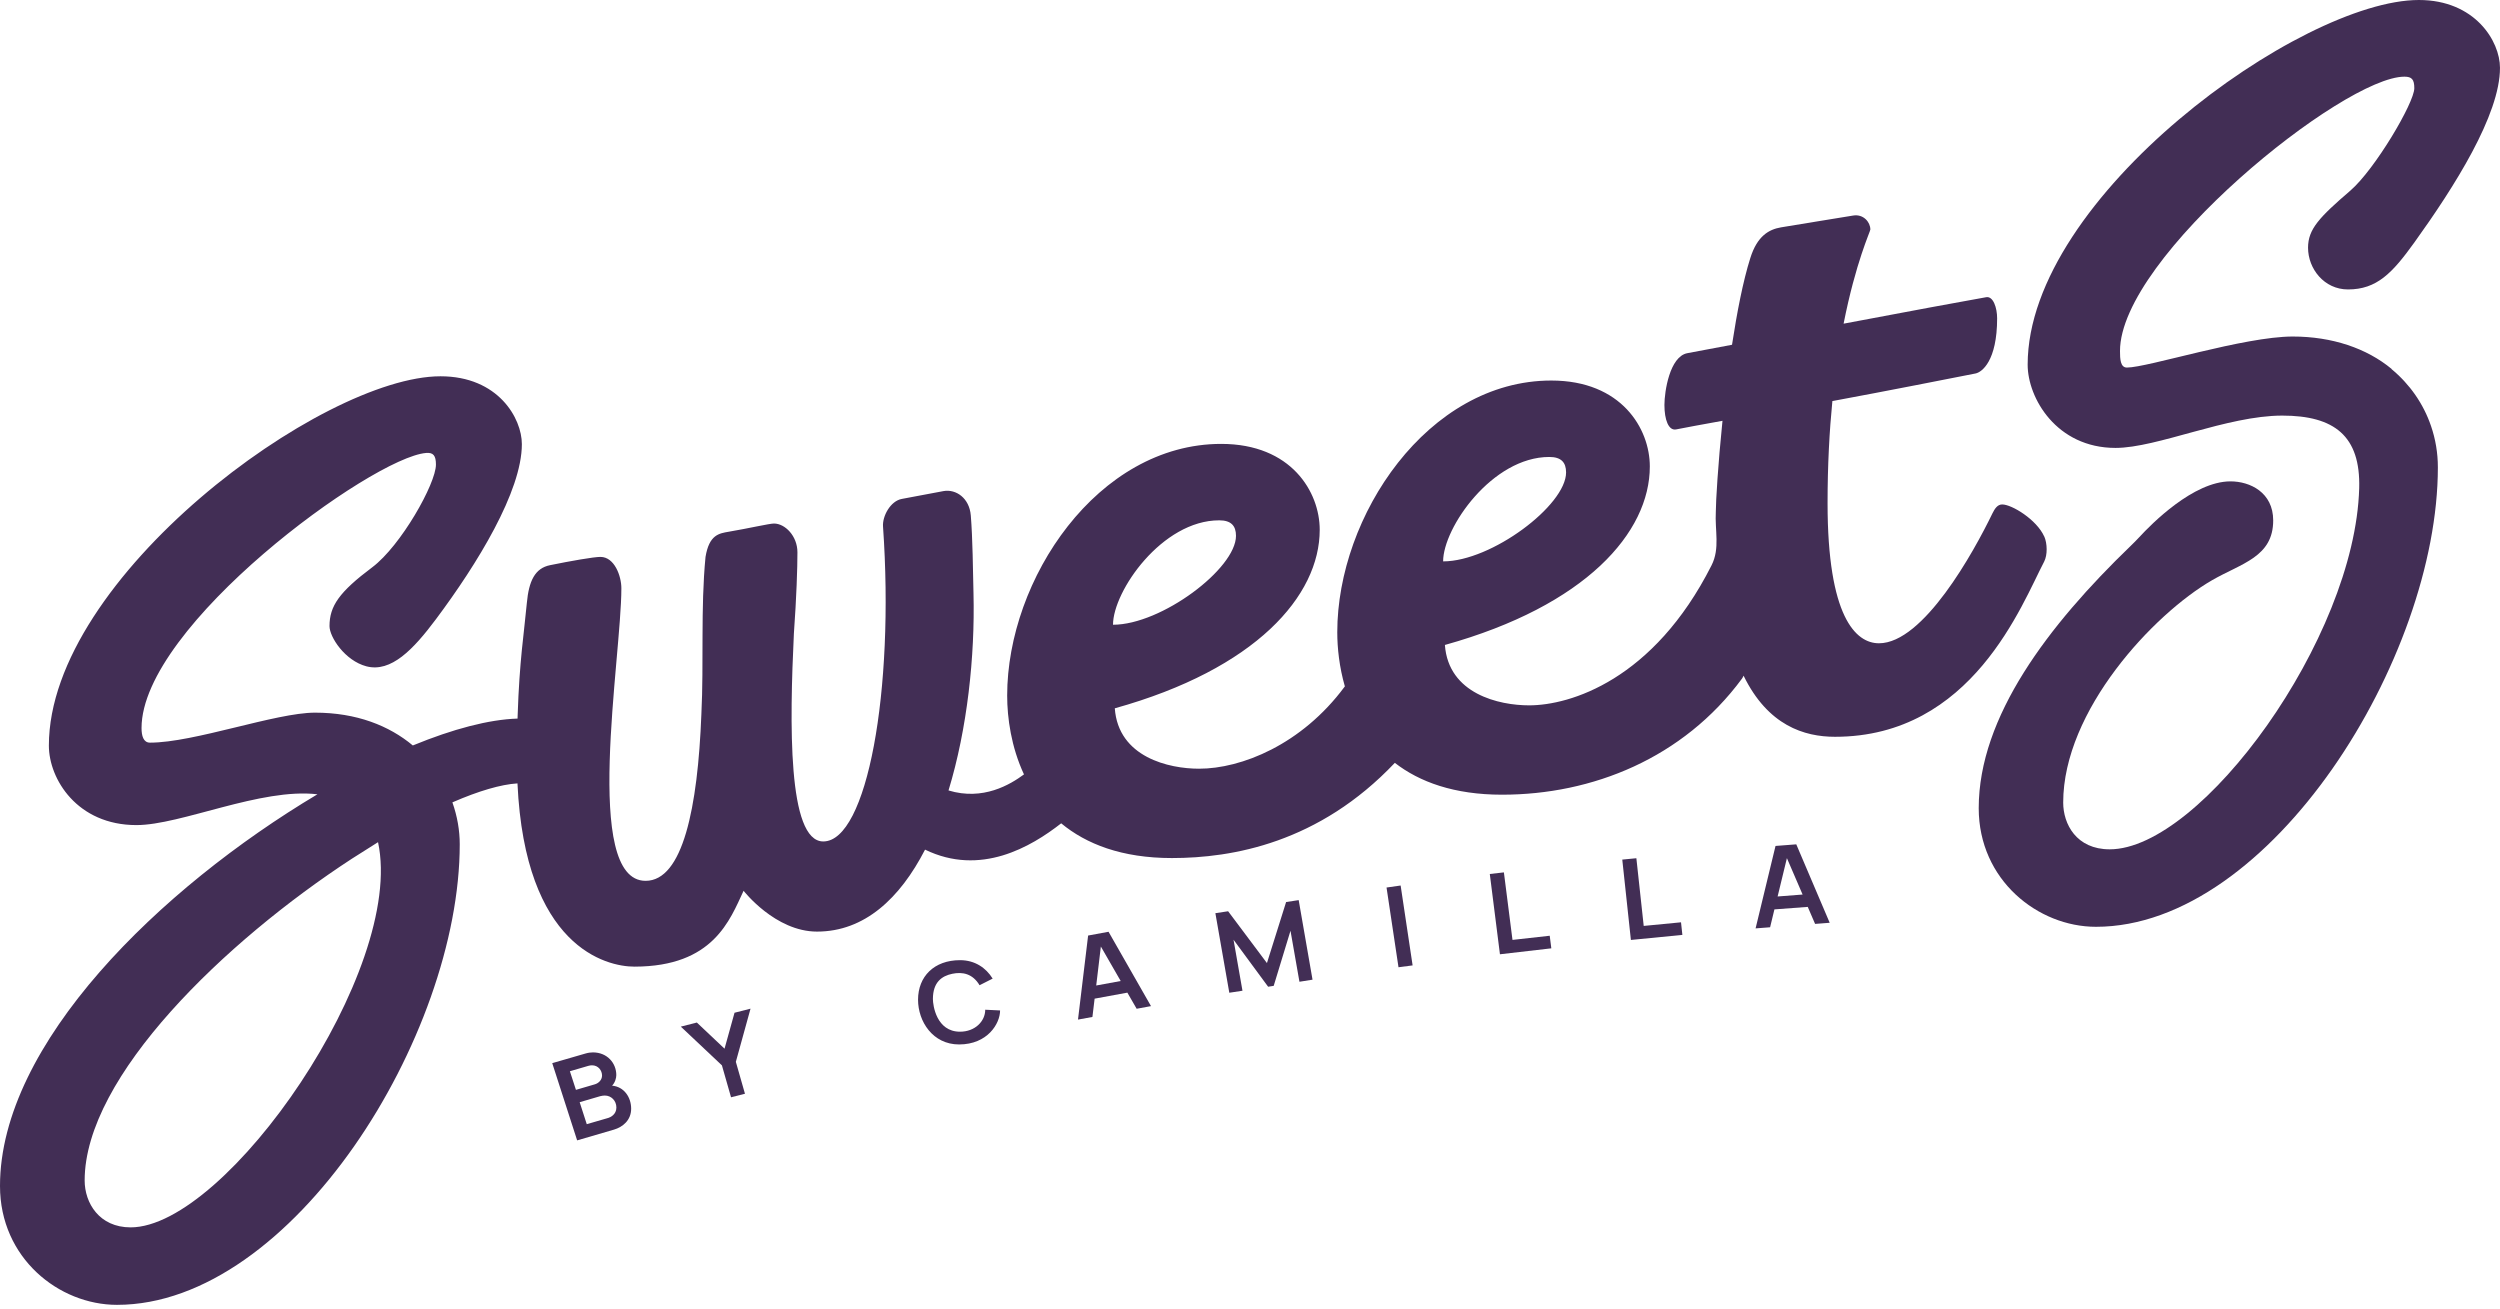
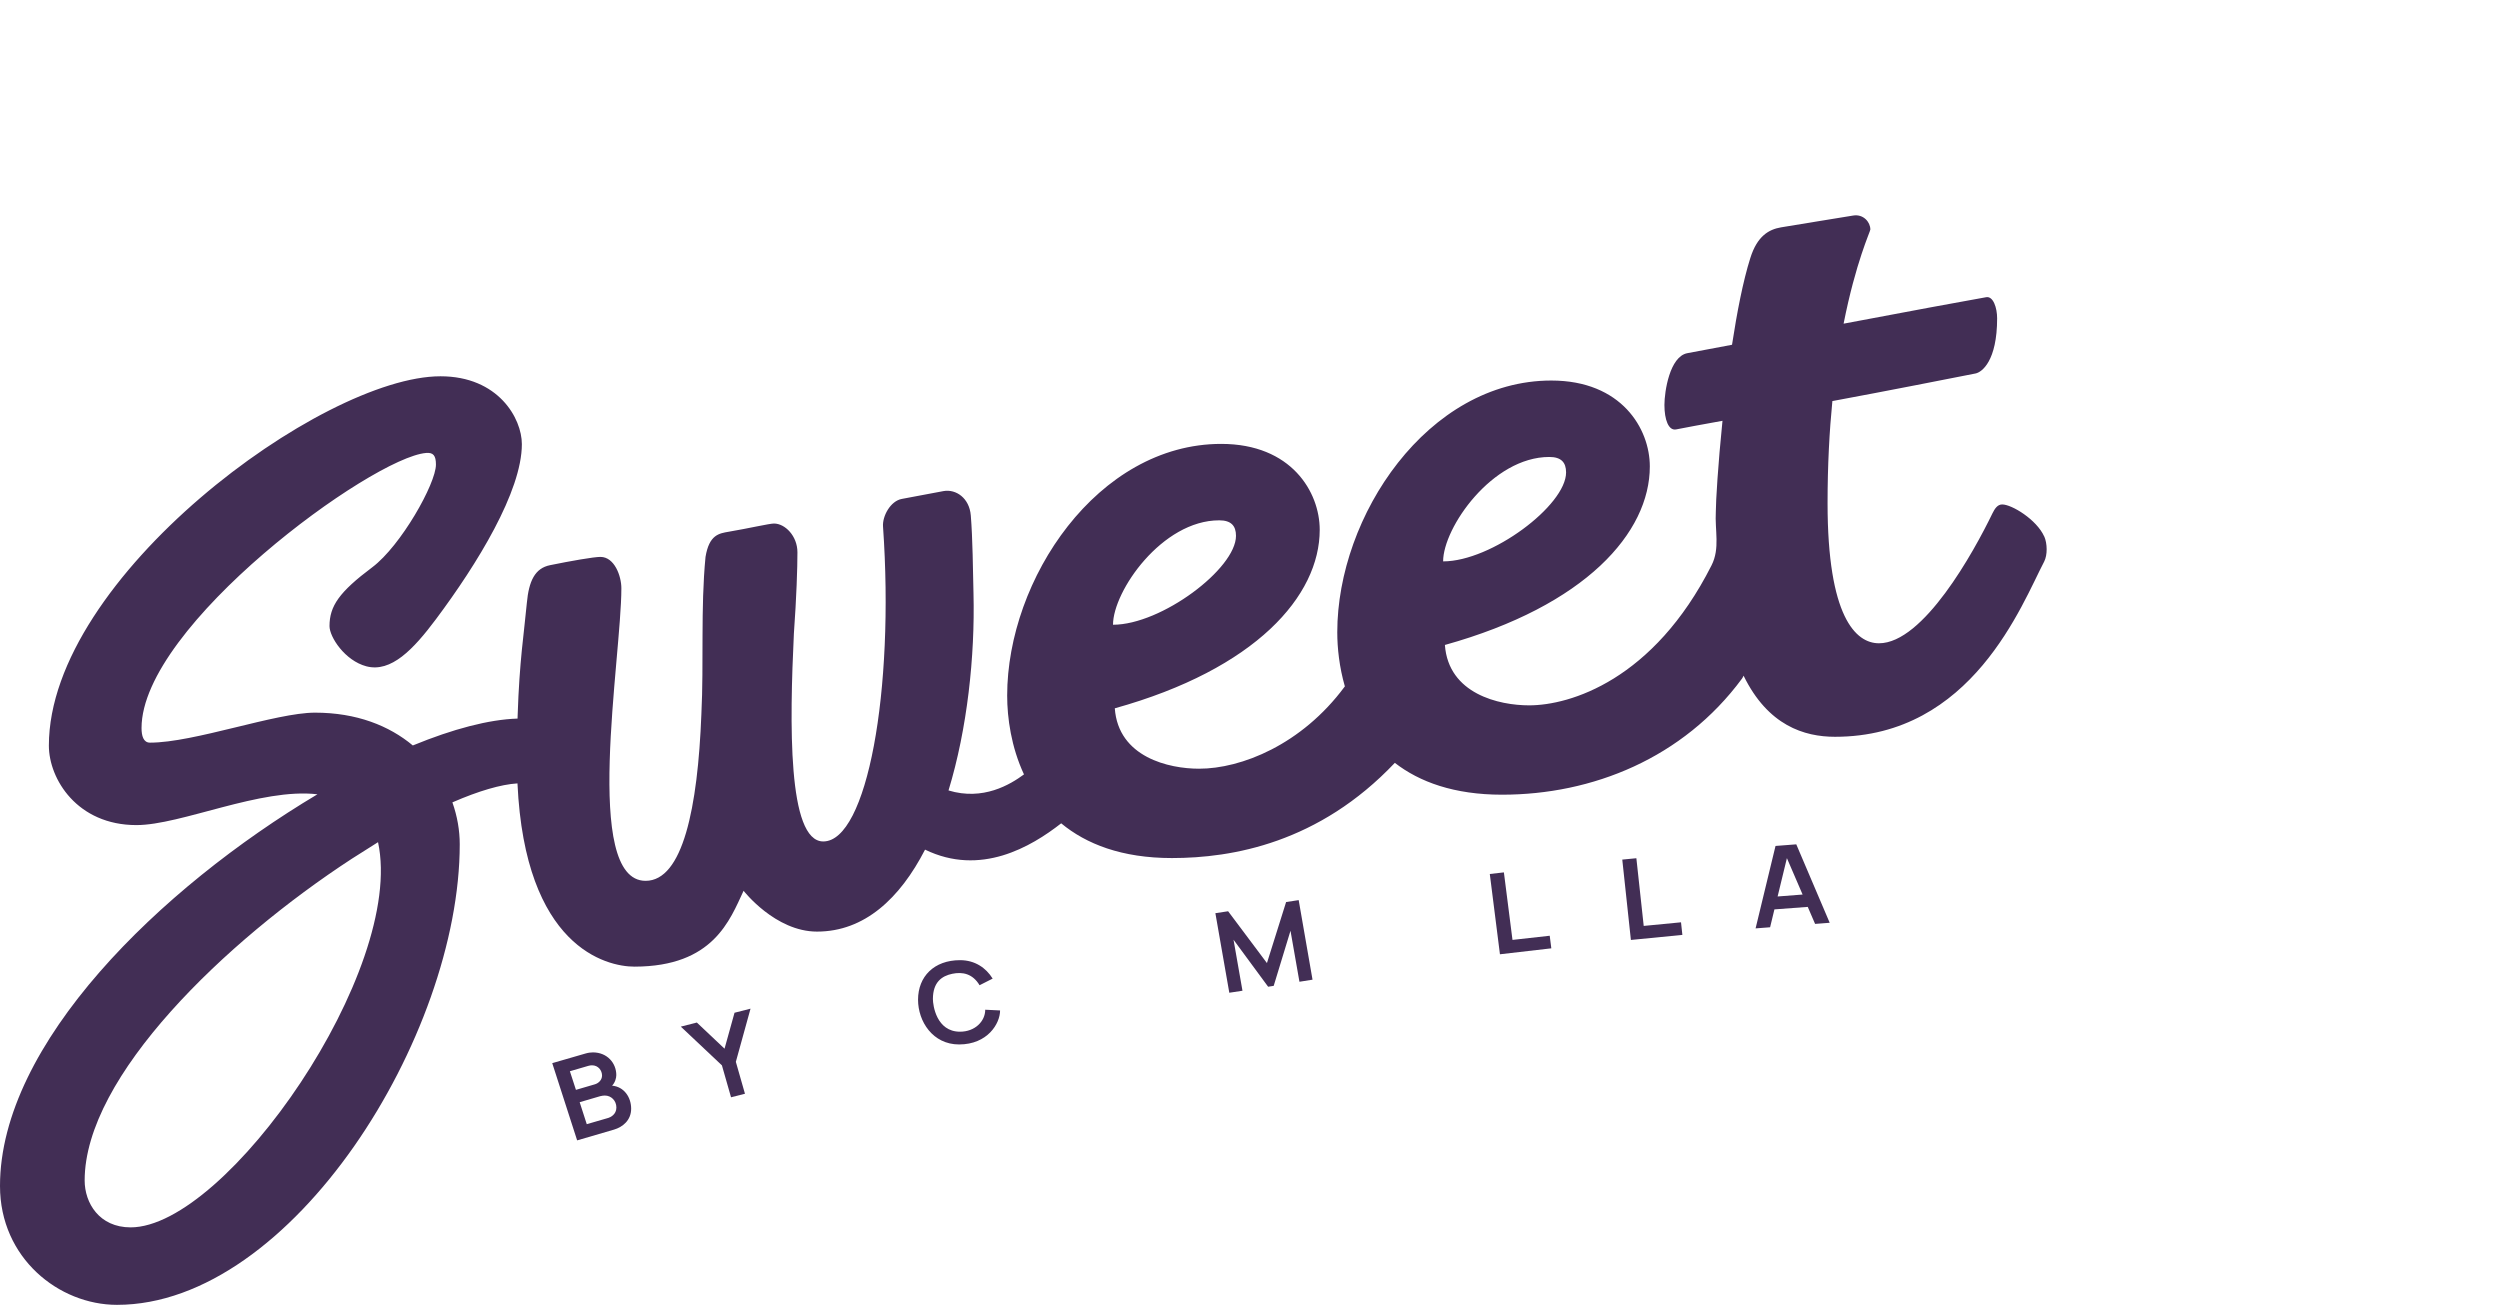
<svg xmlns="http://www.w3.org/2000/svg" width="443" height="232" viewBox="0 0 443 232" fill="none">
  <g clip-path="url(#clip0_1251_836)">
    <g clip-path="url(#clip1_1251_836)">
      <path d="M362.238 95.073C360.892 92.06 356.479 89.388 354.789 89.388C353.938 89.388 353.458 90.17 353.069 90.952C349.719 97.873 340.82 113.989 332.953 113.989C328.811 113.989 323.845 109.256 323.845 89.175C323.845 82.41 324.174 76.385 324.697 71.07C334.913 69.179 345.338 67.105 350.062 66.181C351.199 65.954 353.891 63.964 353.891 56.403C353.891 54.556 353.205 52.438 351.946 52.666C348.493 53.263 337.663 55.281 326.686 57.355C328.84 46.441 331.427 40.998 331.427 40.671C331.427 39.378 330.215 37.886 328.363 38.198C325.715 38.653 318.88 39.719 315.589 40.288C313.435 40.657 311.371 41.822 310.146 45.759C308.859 49.837 307.797 55.337 306.914 61.093C302.608 61.903 299.602 62.471 298.988 62.585C295.878 63.182 294.936 69.364 294.936 71.766C294.936 74.338 295.651 76.385 297.044 76.086C298.27 75.83 301.724 75.205 305.225 74.566C304.431 82.368 304.044 88.862 304.044 90.653C303.849 93.979 304.821 97.162 303.28 100.189C292.991 120.54 278.185 124.988 270.96 124.988C265.666 124.988 256.663 122.984 256.035 114.287C281.025 107.323 292.348 94.362 292.348 82.652C292.348 75.973 287.337 67.431 274.894 67.431C252.997 67.431 236.965 91.421 236.965 112.027C236.965 114.827 237.324 118.195 238.311 121.634C238.296 121.663 238.266 121.677 238.251 121.705C230.638 131.966 219.96 136.215 212.467 136.215C207.172 136.215 198.169 134.211 197.541 125.514C222.532 118.55 233.854 105.589 233.854 93.879C233.854 87.2 228.844 78.659 216.4 78.659C194.504 78.659 178.471 102.648 178.471 123.254C178.471 127.234 179.189 132.378 181.448 137.224C179.01 139.029 174.194 141.928 168.077 140.067C171.412 129.124 172.773 116.277 172.504 105.206C172.414 101.212 172.354 95.3 172.025 91.335C171.771 88.251 169.408 86.645 167.224 87.015C165.953 87.228 162.902 87.853 159.806 88.408C157.772 88.777 156.336 91.492 156.471 93.296C158.52 122.487 153.629 149.105 145.882 149.105C139.526 149.105 139.929 127.987 140.677 112.269C141.141 105.845 141.305 100.601 141.305 97.873C141.305 94.973 139.107 92.77 137.148 92.77C136.34 92.77 132.511 93.652 129.146 94.22C127.426 94.519 125.676 94.732 125.018 98.683C124.136 107.778 124.734 117.456 124.285 126.537C123.642 143.165 120.995 156.083 114.399 156.083C103.167 156.083 110.107 116.646 110.107 104.239C110.107 102.094 108.895 98.683 106.398 98.683C105.216 98.683 101.103 99.407 97.484 100.146C94.777 100.686 93.715 102.96 93.356 106.854C92.862 112.184 92.04 117.058 91.726 126.821C91.726 126.992 91.726 127.162 91.711 127.333C86.641 127.489 80.255 129.181 73.225 132.066C73.195 132.066 73.165 132.094 73.15 132.094C68.963 128.598 63.19 126.282 55.816 126.282C48.877 126.282 34.384 131.597 26.577 131.597C25.41 131.597 25.081 130.389 25.081 129.01C25.081 110.862 65.912 81.075 75.498 80.265C76.785 80.151 77.248 80.733 77.248 82.325C77.248 85.707 71.026 96.722 65.972 100.516C60.108 104.907 58.389 107.394 58.389 110.947C58.389 112.88 61.111 117.058 64.909 118.067C69.292 119.232 73.255 115.069 77.248 109.725C84.562 99.947 92.474 87.072 92.474 78.701C92.474 74.139 88.301 66.678 78.056 66.678C57.058 66.678 8.66 102.363 8.66 132.122C8.66 138.049 13.685 146.206 24.169 146.206C32.081 146.206 46.23 139.569 56.25 140.749C28.342 157.391 0 184.933 0 210.158C0 222.934 10.439 231.219 20.729 231.219C51.763 231.219 81.466 183.54 81.466 149.603C81.466 147.158 81.032 144.629 80.165 142.184C80.195 142.184 80.225 142.156 80.255 142.141C84.801 140.166 88.735 139.001 91.696 138.816C93.027 167.779 107.385 171.303 112.455 171.289C126.409 171.261 129.326 163.033 131.764 157.845C131.764 157.845 137.372 165.079 144.775 165.079C153.181 165.079 159.462 159.21 163.919 150.555C173.745 155.33 182.674 150.086 188.043 145.893C192.455 149.546 198.752 152.047 207.666 152.047C218.374 152.047 233.719 149.375 247.165 135.178C251.532 138.56 257.663 140.82 266.16 140.82C282.162 140.82 298.256 134.368 308.679 120.256C308.783 120.114 308.873 119.929 308.963 119.73C313.286 128.584 319.732 130.559 325.162 130.559C349.481 130.559 358.275 107.053 362.223 99.521C362.836 98.342 362.79 96.295 362.238 95.044V95.073ZM23.152 217.491C17.588 217.491 15.001 213.171 15.001 209.177C15.001 190.717 39.918 166.799 62.337 152.175C63.205 151.606 65.164 150.37 66.988 149.233C71.864 171.829 40.157 217.491 23.137 217.491H23.152ZM216.056 92.202C218.12 92.202 219.018 93.14 219.018 94.945C219.018 100.772 205.796 110.705 197.226 110.705C197.226 104.737 205.931 92.202 216.041 92.202H216.056ZM274.55 80.975C276.615 80.975 277.51 81.913 277.51 83.718C277.51 89.545 264.288 99.478 255.721 99.478C255.721 93.51 264.425 80.975 274.533 80.975H274.55Z" fill="#422E55" />
      <path d="M108.461 192.382C109 191.828 109.209 191.018 109.209 190.506C109.209 188.389 107.609 186.484 105.066 186.484C104.707 186.484 104.229 186.541 103.75 186.683C101.866 187.223 99.144 188.019 97.857 188.389C98.486 190.336 101.492 199.659 102.269 202.075C105.051 201.265 107.175 200.653 108.791 200.17C110.346 199.715 111.841 198.507 111.841 196.461C111.841 194.415 110.57 192.567 108.476 192.382H108.461ZM102.06 193.135C101.836 192.468 101.282 190.762 100.983 189.824C102.748 189.313 103.002 189.227 104.244 188.872C104.498 188.801 104.707 188.772 104.902 188.772C106.023 188.772 106.682 189.696 106.682 190.592C106.682 191.316 106.128 191.927 105.41 192.141C104.064 192.539 103.346 192.752 102.06 193.121V193.135ZM107.743 198.109C106.382 198.507 105.246 198.834 103.974 199.204C103.75 198.536 103.017 196.234 102.718 195.31C104.483 194.798 105.111 194.613 106.353 194.244C106.607 194.173 106.966 194.13 107.175 194.13C108.297 194.13 109.224 195.026 109.224 196.262C109.224 197.499 108.147 197.996 107.758 198.109H107.743Z" fill="#422E55" />
      <path d="M130.153 179.473L128.388 185.826L123.482 181.193L120.641 181.918L127.924 188.782L129.54 194.438C129.54 194.438 131.992 193.813 132.007 193.813L130.392 188.157L132.994 178.734L130.153 179.459V179.473Z" fill="#422E55" />
      <path d="M173.566 174.589C174.583 174.077 175.256 173.736 175.899 173.409C174.703 171.476 172.728 170.141 170.126 170.141C165.519 170.141 162.678 173.04 162.678 177.147C162.678 181.012 165.295 185.077 169.946 185.077C174.987 185.077 177.215 181.382 177.215 179.051L174.583 178.923C174.583 180.97 172.773 182.817 170.111 182.817C165.938 182.817 165.31 178.142 165.31 177.033C165.31 174.02 166.91 172.94 168.735 172.556C170.559 172.173 172.354 172.528 173.581 174.589H173.566Z" fill="#422E55" />
-       <path d="M192.814 165.778L191.02 180.671C191.02 180.671 193.562 180.202 193.577 180.202L193.966 176.962L199.769 175.896L201.414 178.753L203.957 178.284L196.434 165.109L192.814 165.778ZM194.25 174.631L195.072 167.724L198.587 173.835L194.25 174.631Z" fill="#422E55" />
      <path d="M227.898 159.841L224.503 170.656L217.624 161.475L215.365 161.816L217.833 175.914L220.166 175.559L218.581 166.521L224.713 174.848L225.7 174.692L228.676 164.929L230.261 173.967L232.58 173.598L230.127 159.5L227.898 159.841Z" fill="#422E55" />
-       <path d="M245.695 157.269L247.818 171.424V171.396L250.315 171.069L248.193 156.914L245.695 157.269Z" fill="#422E55" />
      <path d="M268.013 166.552L266.49 154.586L263.992 154.87L265.786 169.067L265.801 169.096L274.894 168.044L274.61 165.813L268.013 166.552Z" fill="#422E55" />
      <path d="M291.266 164.073L289.964 152.078L287.467 152.32L288.993 166.545V166.56L298.116 165.664L297.877 163.433L291.266 164.073Z" fill="#422E55" />
      <path d="M321.651 163.715L324.222 163.516L318.3 149.617L314.622 149.901L311.09 164.511L313.663 164.312L314.427 161.143L320.334 160.702L321.634 163.715H321.651ZM314.994 158.855L316.64 152.061L319.422 158.514L314.994 158.855Z" fill="#422E55" />
-       <path d="M423.792 65.373C419.382 61.721 413.265 59.632 406.264 59.632C397.665 59.632 380.556 65.132 376.89 65.132C375.724 65.132 375.663 63.611 375.663 62.204C375.663 45.52 415.283 13.586 426.065 13.586C427.353 13.586 427.816 14.055 427.816 15.633C427.816 18.205 420.847 30.001 416.495 33.767C410.977 38.513 408.986 40.602 408.986 43.899C408.986 47.609 411.829 51.289 416.061 51.289C421.19 51.289 423.928 48.376 427.816 42.976C434.906 33.113 442.997 20.379 442.997 12.023C442.997 7.276 438.555 0 428.624 0C407.686 0 359.301 34.932 359.301 64.62C359.301 70.518 364.403 79.371 374.872 79.371C382.245 79.371 394.673 73.644 404.41 73.644C413.637 73.644 418.303 77.24 418.05 86.506C417.317 113.195 390.022 150.5 373.84 150.5C367.918 150.5 365.598 146.009 365.598 142.215C365.598 125.9 381.617 108.803 391.967 102.821C397.185 99.808 402.81 98.713 402.81 92.219C402.81 87.259 398.711 85.298 395.243 85.298C388.661 85.298 381.198 92.887 379.105 95.16C378.611 95.7 378.088 96.212 377.564 96.724C362.921 110.836 350.629 127.023 350.629 143.21C350.629 155.957 361.142 164.229 371.401 164.229C402.36 164.229 431.99 116.663 431.99 82.811C431.99 80.267 431.571 77.808 430.778 75.492C429.446 71.583 427.039 68.102 423.777 65.401L423.792 65.373Z" fill="#422E55" />
    </g>
  </g>
  <defs>
    <clipPath id="clip0_1251_836">
      <rect width="443" height="231.236" fill="white" />
    </clipPath>
    <clipPath id="clip1_1251_836">
      <rect width="443" height="231.236" fill="white" />
    </clipPath>
  </defs>
</svg>